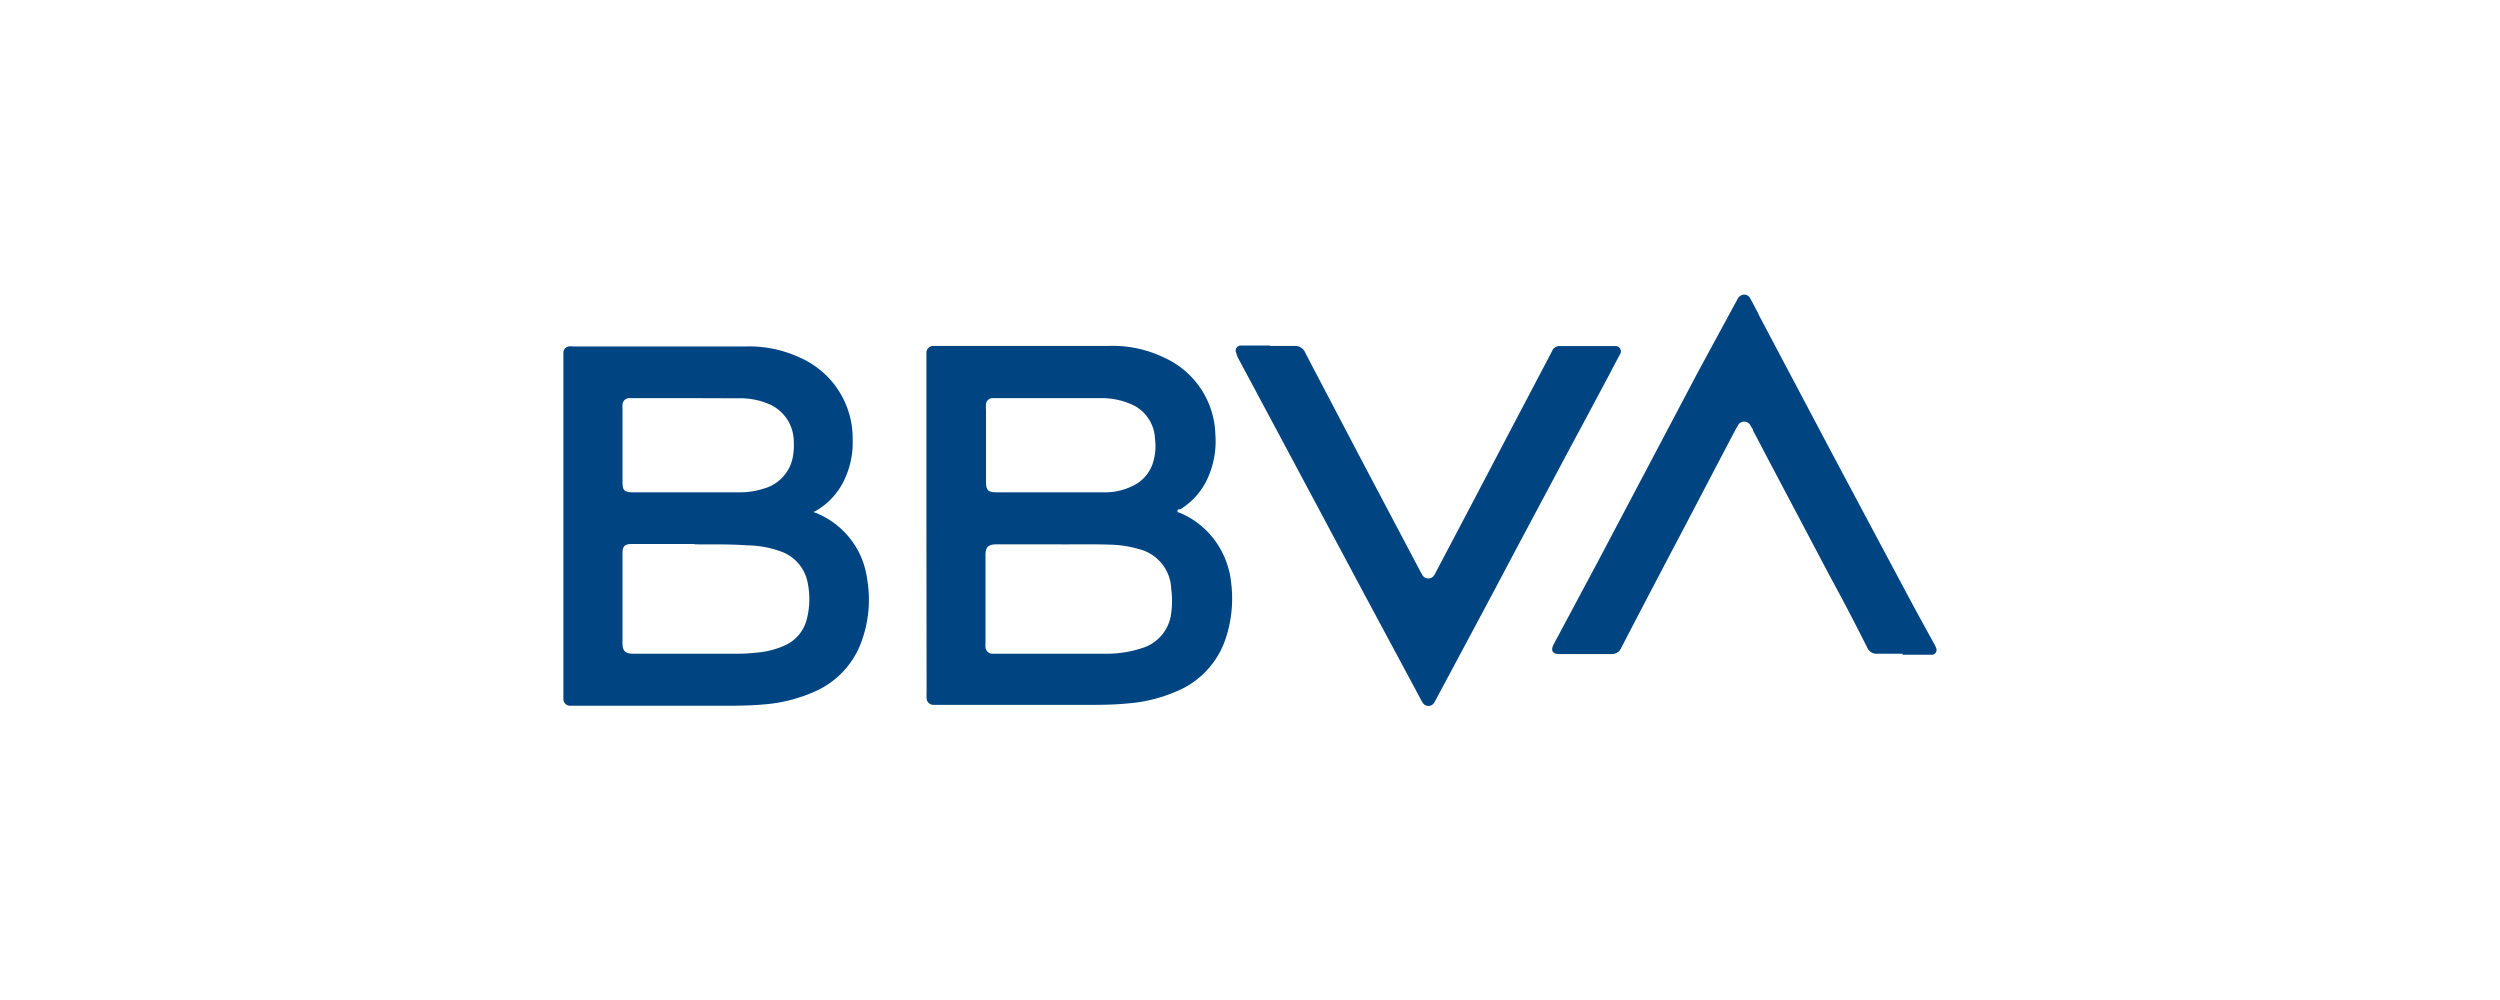
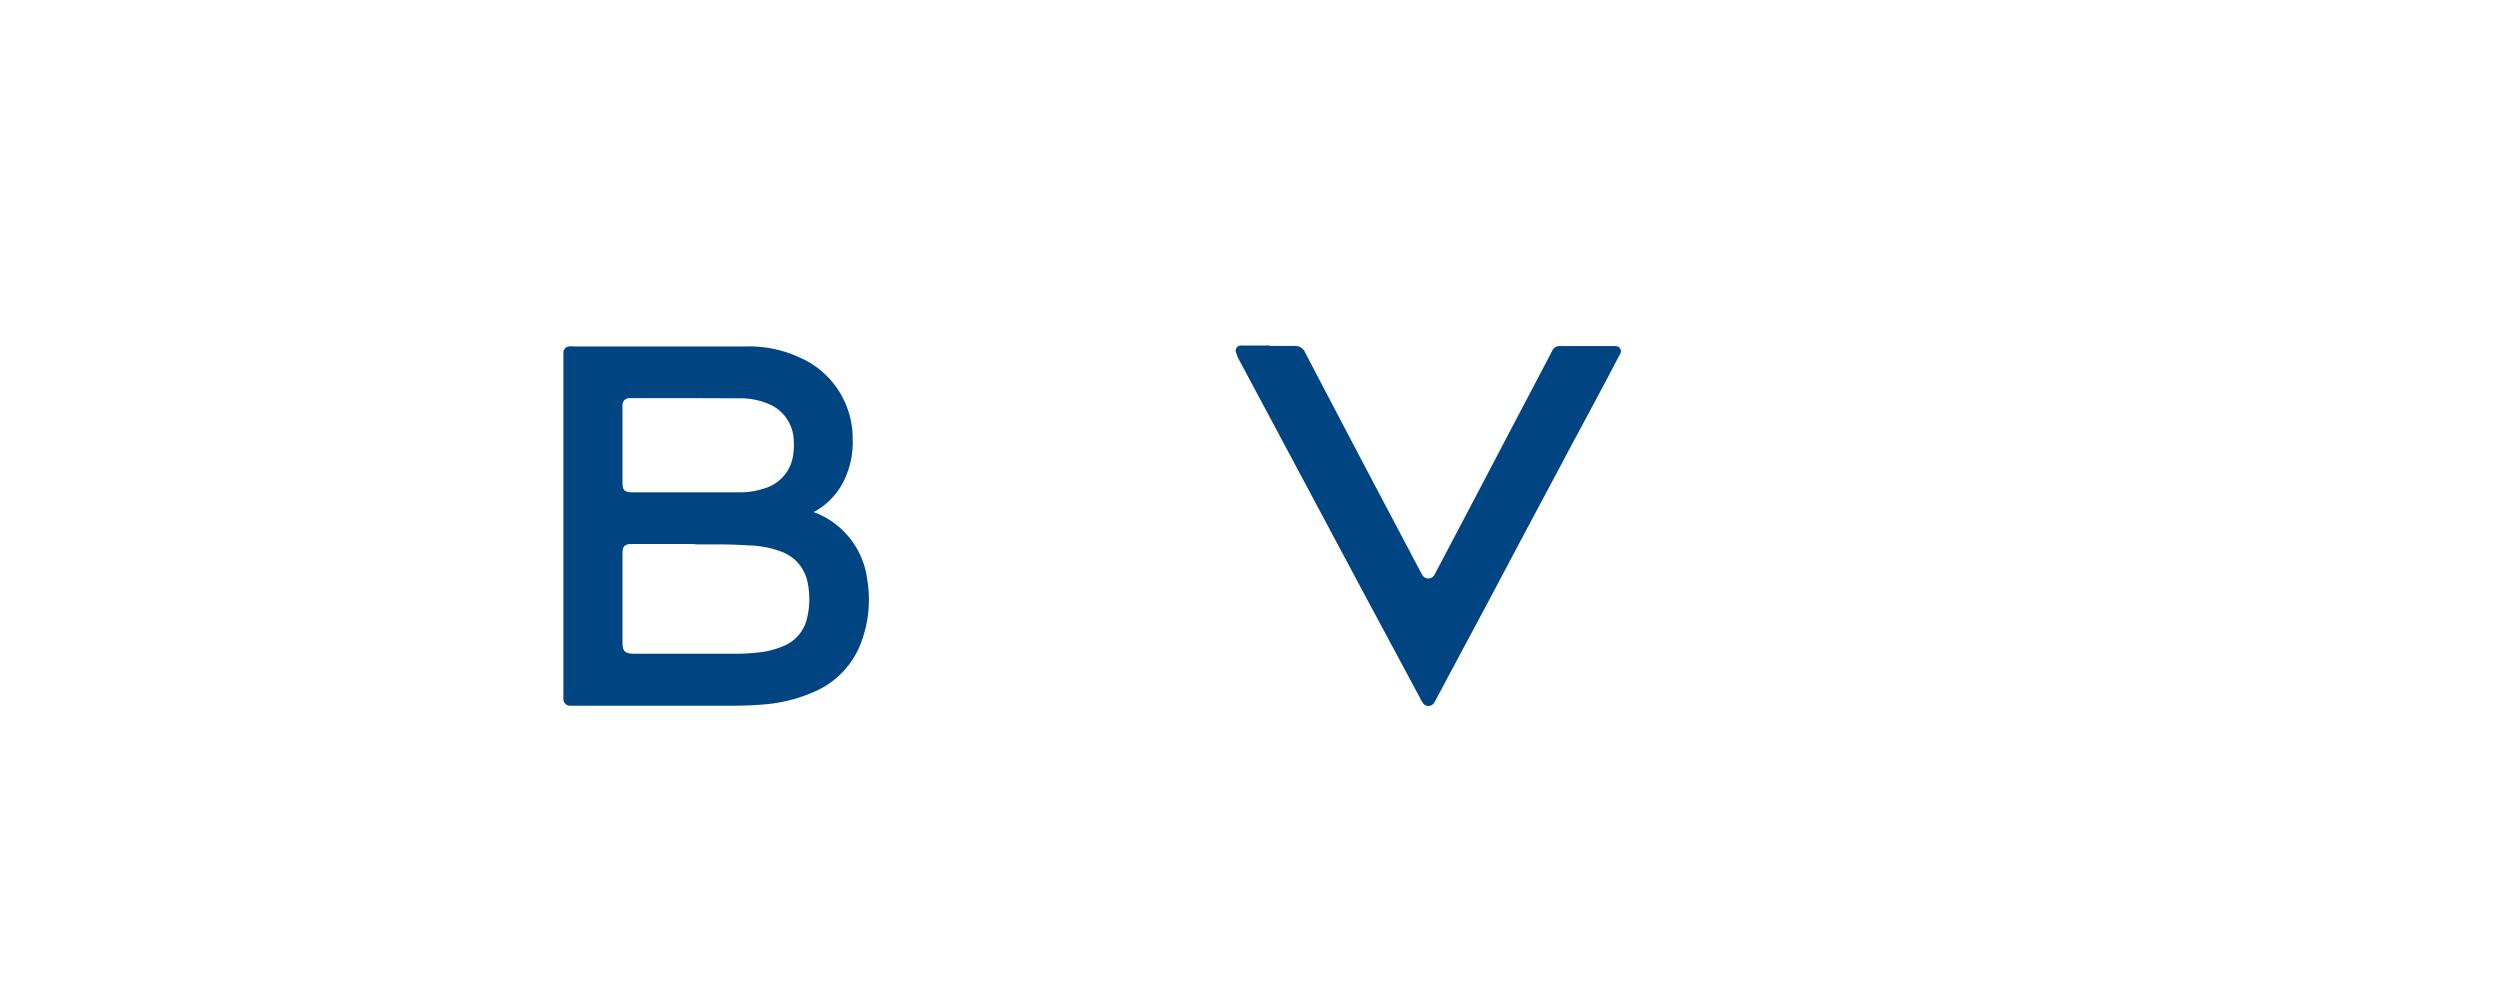
<svg xmlns="http://www.w3.org/2000/svg" id="Capa_1" data-name="Capa 1" viewBox="0 0 141.73 56.69">
  <defs>
    <style>.cls-1{fill:none;}.cls-2{fill:#004481;}</style>
  </defs>
  <rect class="cls-1" x="31.46" y="16.39" width="78.82" height="23.91" />
-   <rect class="cls-1" x="31.46" y="16.39" width="78.82" height="23.91" />
-   <path class="cls-2" d="M52.52,29.8V20.32c0-.1,0-.2,0-.3a.39.39,0,0,1,.38-.41h10a6.69,6.69,0,0,1,3.11.67,4.92,4.92,0,0,1,2.89,4.33,5.08,5.08,0,0,1-.48,2.6,4,4,0,0,1-1.5,1.66l-.06,0s-.11,0-.11.1.08.08.13.1a4.73,4.73,0,0,1,2.35,2.13,4.9,4.9,0,0,1,.57,1.87,7.18,7.18,0,0,1-.31,3.12,4.91,4.91,0,0,1-2.78,3,8.6,8.6,0,0,1-2.79.69c-.7.07-1.41.08-2.12.08H52.93a.39.39,0,0,1-.4-.42,2.71,2.71,0,0,1,0-.29Zm7.41,1.06c-1.28,0-2.35,0-3.42,0-.53,0-.64.19-.64.63,0,1.65,0,3.3,0,4.94a1.13,1.13,0,0,0,0,.26.39.39,0,0,0,.39.37h6.37a6.34,6.34,0,0,0,2.12-.32,2.35,2.35,0,0,0,1.65-2,5,5,0,0,0,0-1.34,2.41,2.41,0,0,0-1.87-2.28A6.13,6.13,0,0,0,63,30.88C61.91,30.84,60.81,30.87,59.93,30.86Zm-.35-2.95h0c1,0,2,0,3,0a3.52,3.52,0,0,0,1.82-.46,2.16,2.16,0,0,0,1-1.34,3.14,3.14,0,0,0,.08-1.22,2.23,2.23,0,0,0-1.41-2,4.22,4.22,0,0,0-1.68-.32H56.25a.38.38,0,0,0-.35.31,1.94,1.94,0,0,0,0,.34V27.3c0,.5.11.61.61.61Z" />
  <path class="cls-2" d="M46.13,29c0,.06.08.06.13.08a4.7,4.7,0,0,1,2.9,3.74,6.92,6.92,0,0,1-.35,3.63,4.89,4.89,0,0,1-2.61,2.75,8.69,8.69,0,0,1-2.83.73c-.66.06-1.31.08-2,.08H32.3a.38.38,0,0,1-.36-.4V20a.36.36,0,0,1,.3-.36,1,1,0,0,1,.25,0h9.85a6.78,6.78,0,0,1,3,.63,5,5,0,0,1,3,4.64,4.94,4.94,0,0,1-.52,2.39,4,4,0,0,1-1.53,1.64l-.11.07A.08.08,0,0,0,46.13,29Zm-6.76,1.84H35.82c-.41,0-.53.13-.53.54v.07c0,1.66,0,3.33,0,5,0,.43.13.61.61.61h5.78A9.8,9.8,0,0,0,42.88,37a4.85,4.85,0,0,0,1.66-.43,2.22,2.22,0,0,0,1.2-1.47,4.58,4.58,0,0,0,.06-2,2.34,2.34,0,0,0-1.54-1.84,5.66,5.66,0,0,0-1.86-.34C41.31,30.84,40.23,30.87,39.37,30.86ZM39,22.57H35.71a.39.39,0,0,0-.42.41,1.2,1.2,0,0,0,0,.19v4.14c0,.49.1.6.59.6H42a4.15,4.15,0,0,0,1.26-.2,2.29,2.29,0,0,0,1.69-1.82A3.77,3.77,0,0,0,45,25a2.31,2.31,0,0,0-1.4-2.09,4.12,4.12,0,0,0-1.7-.33Z" />
  <path class="cls-2" d="M72,19.61c.47,0,1,0,1.42,0A.62.62,0,0,1,74,20c1.12,2.15,2.25,4.29,3.37,6.43l3.17,6,.11.19a.39.39,0,0,0,.65,0,1.28,1.28,0,0,0,.11-.2q1.95-3.69,3.88-7.38l2.63-5,.09-.18a.45.45,0,0,1,.37-.24h3.21a.3.3,0,0,1,.25.47c-.22.4-.43.81-.64,1.21-.7,1.31-1.4,2.63-2.11,3.94-1.33,2.51-2.67,5-4,7.52-1.22,2.3-2.45,4.59-3.68,6.89a1.62,1.62,0,0,1-.1.18.38.38,0,0,1-.66,0c-.08-.12-.14-.25-.21-.38l-3.22-6-4.77-8.93-2.29-4.28L70.08,20a.29.29,0,0,1,.23-.41H72Z" />
-   <path class="cls-2" d="M107.87,37.06c-.48,0-1,0-1.44,0a.56.56,0,0,1-.57-.34q-1-2-2.09-4L100.22,26c-.28-.53-.55-1.06-.83-1.58,0-.09-.09-.18-.14-.27a.4.4,0,0,0-.74,0c-.13.21-.24.44-.36.66l-2.86,5.46q-1.7,3.22-3.38,6.46a.58.58,0,0,1-.58.35c-1,0-2,0-2.93,0h0c-.39,0-.5-.2-.32-.55l2.57-4.81L96.31,21,98.48,17a.5.5,0,0,1,.29-.28.38.38,0,0,1,.47.23c.18.32.35.64.52,1l4,7.56q2.43,4.57,4.88,9.15l1,1.82a1.15,1.15,0,0,1,.12.25.27.27,0,0,1-.23.39h-1.67Z" />
</svg>